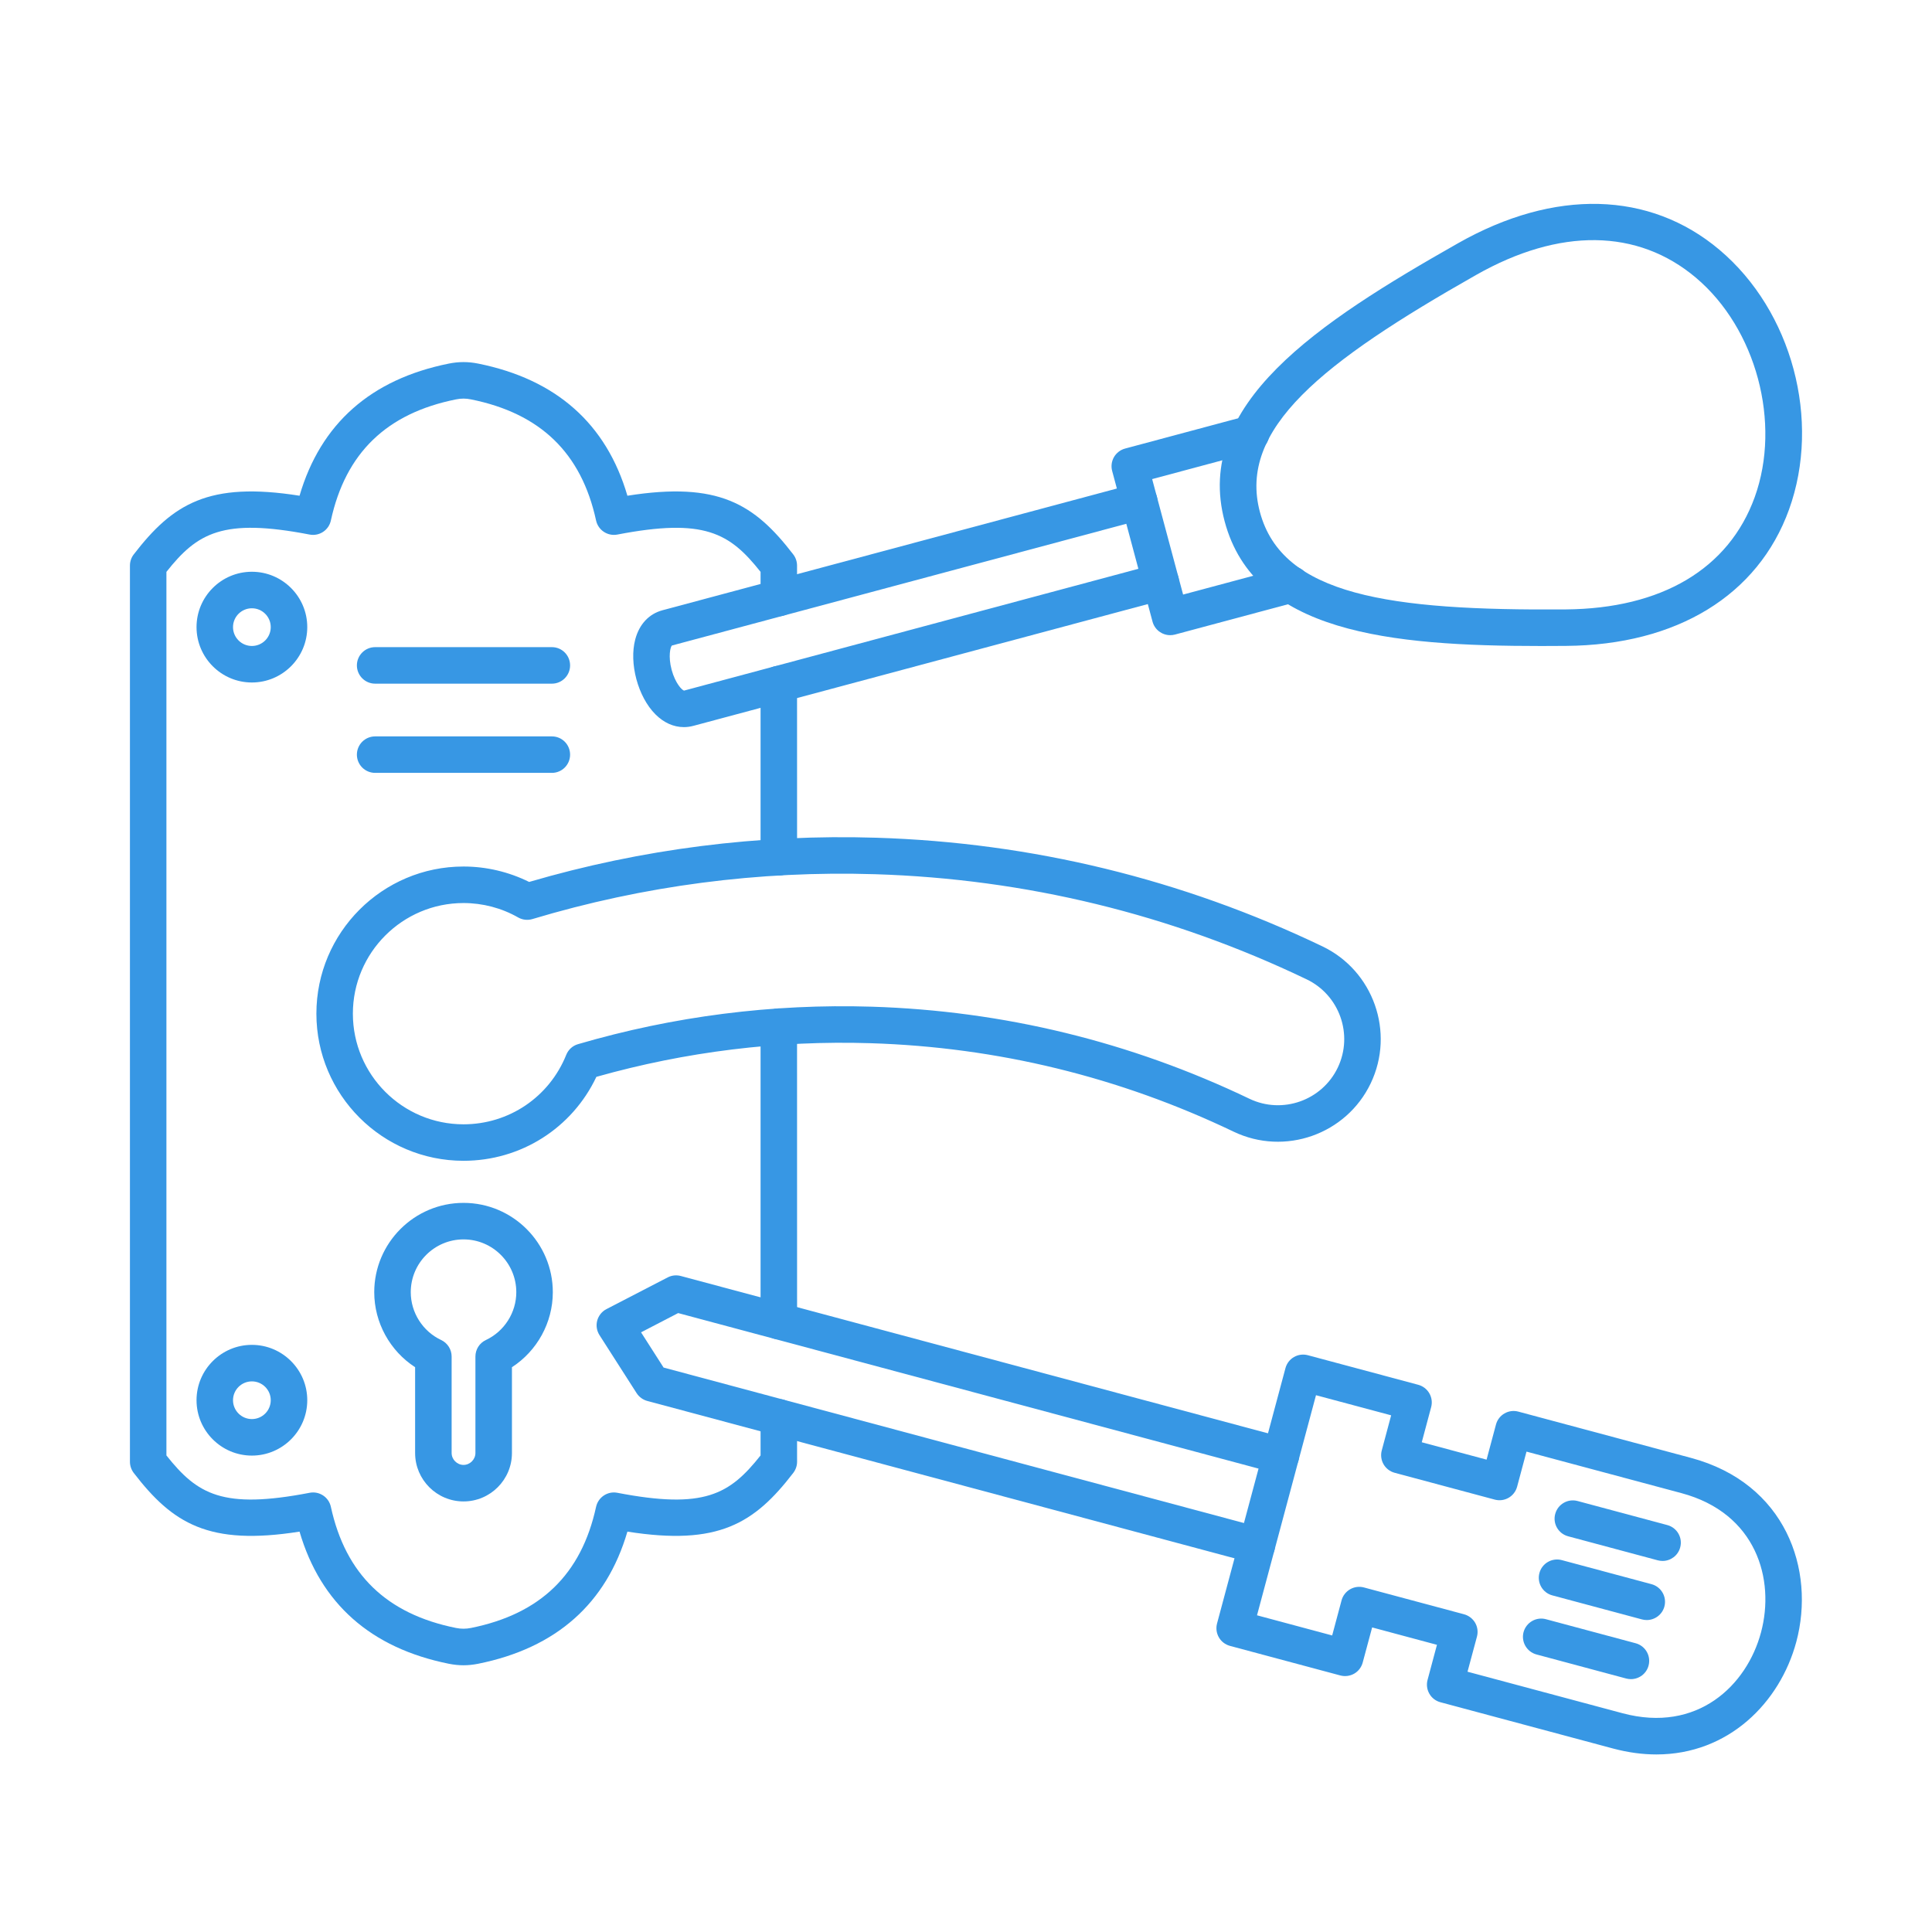
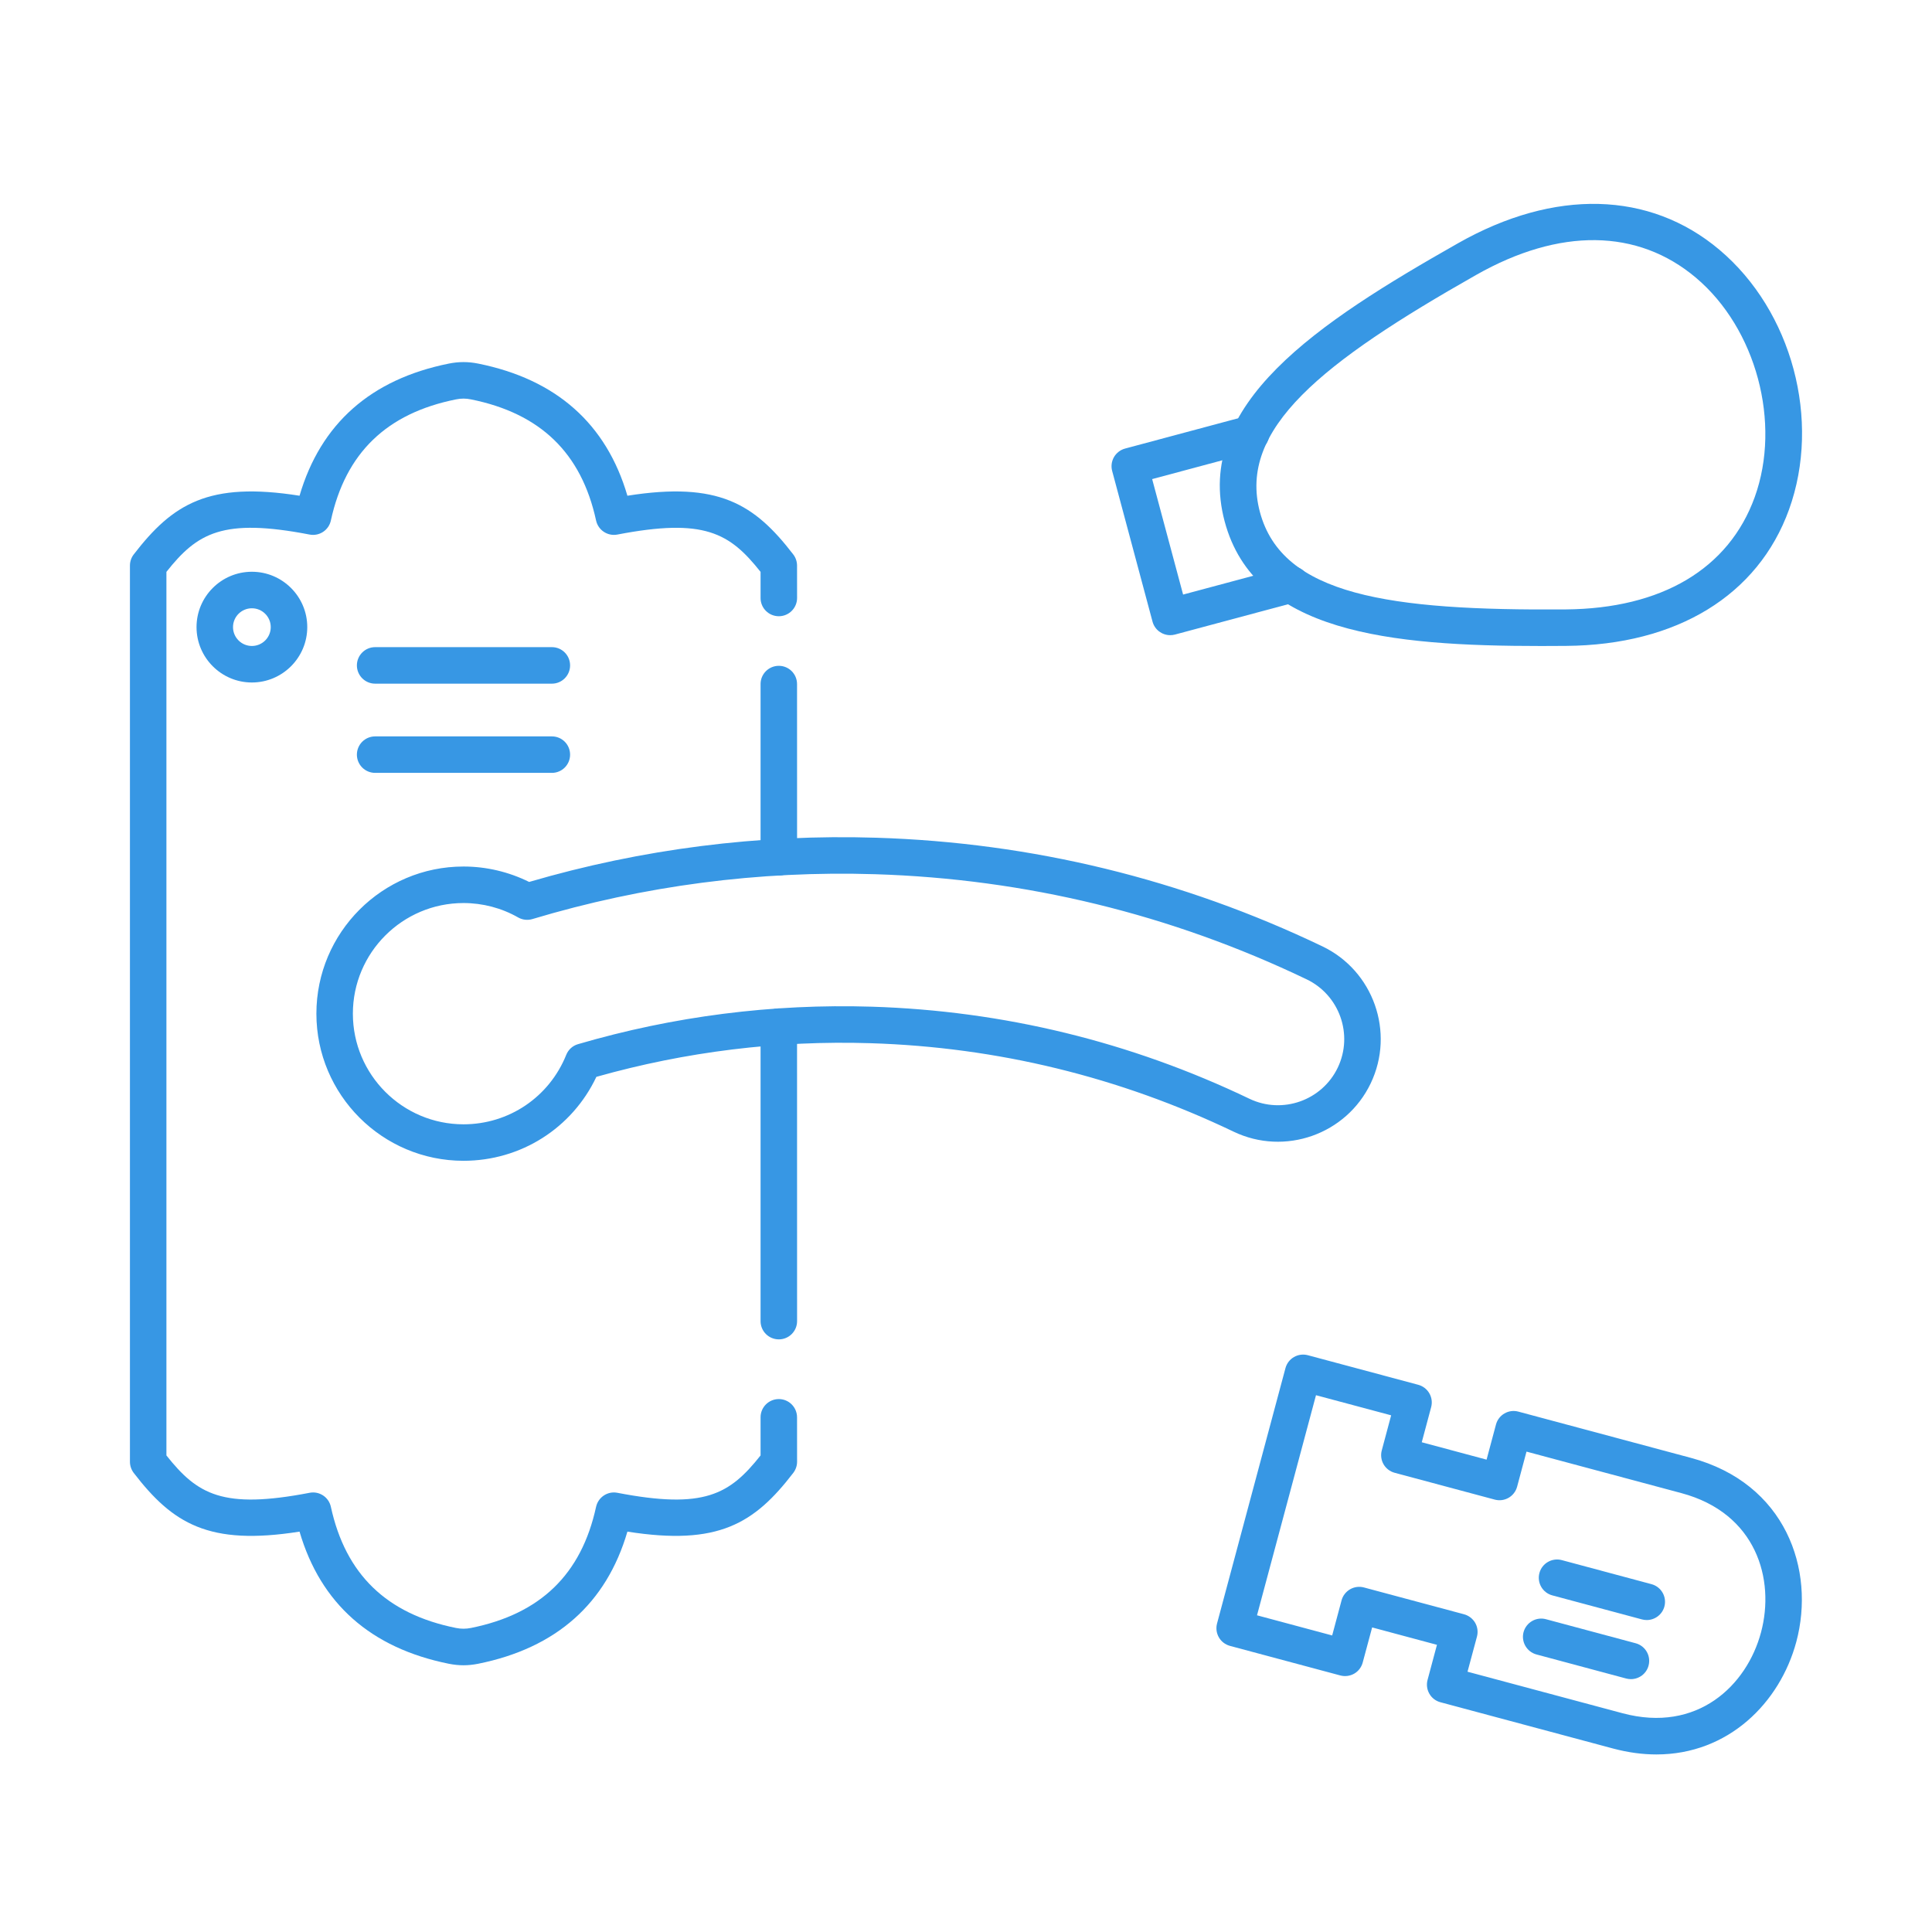
<svg xmlns="http://www.w3.org/2000/svg" width="51" height="51" viewBox="0 0 51 51" fill="none">
  <path fill-rule="evenodd" clip-rule="evenodd" d="M20.559 23.111C20.293 23.111 20.077 22.895 20.077 22.629L20.077 18.057C20.077 17.791 20.293 17.576 20.559 17.576C20.825 17.576 21.04 17.791 21.04 18.058L21.041 22.629C21.041 22.895 20.825 23.111 20.559 23.111ZM20.559 35.356C20.293 35.356 20.077 35.141 20.077 34.875L20.077 27.102C20.077 26.836 20.293 26.62 20.559 26.62C20.825 26.62 21.04 26.836 21.04 27.102L21.041 34.875C21.041 35.141 20.825 35.357 20.559 35.356ZM12.235 43.959C12.108 43.959 11.979 43.945 11.847 43.919C9.788 43.504 8.464 42.332 7.907 40.431C5.506 40.81 4.558 40.217 3.529 38.88C3.465 38.795 3.43 38.692 3.43 38.586L3.43 14.93C3.43 14.824 3.465 14.721 3.529 14.637C4.558 13.3 5.507 12.706 7.907 13.086C8.464 11.185 9.788 10.012 11.847 9.598C12.112 9.545 12.358 9.545 12.623 9.598C14.682 10.012 16.006 11.185 16.562 13.086C18.964 12.706 19.913 13.3 20.941 14.637C21.005 14.721 21.04 14.824 21.04 14.931L21.041 15.785C21.041 16.051 20.825 16.267 20.559 16.267C20.293 16.267 20.077 16.052 20.077 15.786L20.077 15.096C19.26 14.065 18.589 13.67 16.297 14.111C16.041 14.16 15.791 13.996 15.735 13.74C15.347 11.957 14.266 10.912 12.433 10.543C12.296 10.515 12.174 10.515 12.037 10.543C10.204 10.911 9.123 11.957 8.734 13.74C8.679 13.996 8.43 14.16 8.173 14.111C5.881 13.669 5.21 14.065 4.393 15.096L4.393 38.42C5.211 39.452 5.881 39.847 8.173 39.406C8.43 39.356 8.679 39.521 8.734 39.776C9.123 41.559 10.204 42.605 12.037 42.974C12.174 43.001 12.296 43.001 12.433 42.974C14.266 42.605 15.347 41.559 15.735 39.776C15.792 39.521 16.041 39.356 16.297 39.406C18.589 39.847 19.26 39.452 20.077 38.42L20.077 37.413C20.077 37.147 20.293 36.932 20.559 36.932C20.825 36.932 21.04 37.148 21.04 37.414L21.041 38.586C21.041 38.692 21.005 38.796 20.941 38.88C19.913 40.217 18.963 40.81 16.562 40.431C16.006 42.332 14.682 43.504 12.623 43.919C12.491 43.945 12.363 43.959 12.235 43.959Z" fill="#3797E4" />
  <path fill-rule="evenodd" clip-rule="evenodd" d="M6.649 16.057C6.375 16.057 6.151 16.28 6.151 16.554C6.151 16.829 6.375 17.052 6.649 17.052C6.924 17.052 7.147 16.829 7.147 16.554C7.147 16.28 6.924 16.057 6.649 16.057ZM6.649 18.016C5.843 18.016 5.188 17.36 5.188 16.554C5.188 15.748 5.843 15.093 6.649 15.093C7.455 15.093 8.111 15.748 8.111 16.554C8.111 17.36 7.455 18.016 6.649 18.016Z" fill="#3797E4" />
-   <path fill-rule="evenodd" clip-rule="evenodd" d="M6.649 36.465C6.375 36.465 6.151 36.688 6.151 36.962C6.151 37.237 6.375 37.46 6.649 37.46C6.924 37.46 7.147 37.237 7.147 36.962C7.147 36.688 6.924 36.465 6.649 36.465ZM6.649 38.424C5.843 38.424 5.188 37.768 5.188 36.962C5.188 36.157 5.843 35.501 6.649 35.501C7.455 35.501 8.111 36.157 8.111 36.962C8.111 37.768 7.455 38.424 6.649 38.424Z" fill="#3797E4" />
  <path fill-rule="evenodd" clip-rule="evenodd" d="M12.235 23.838C10.625 23.838 9.315 25.148 9.315 26.758C9.315 28.369 10.625 29.679 12.235 29.679C13.435 29.679 14.499 28.959 14.947 27.846C15.002 27.708 15.116 27.604 15.259 27.563C17.781 26.825 20.39 26.493 23.01 26.574C26.487 26.682 29.843 27.5 32.983 29.005C33.852 29.42 34.898 29.051 35.314 28.182C35.729 27.312 35.36 26.267 34.49 25.851C30.908 24.134 27.076 23.201 23.102 23.077C20.032 22.981 16.988 23.38 14.054 24.261C13.928 24.299 13.791 24.283 13.677 24.218C13.24 23.969 12.741 23.838 12.235 23.838ZM12.235 30.642C10.093 30.642 8.352 28.9 8.352 26.758C8.352 24.617 10.093 22.874 12.235 22.874C12.838 22.874 13.432 23.015 13.968 23.281C16.943 22.41 20.025 22.017 23.133 22.114C27.241 22.242 31.202 23.206 34.907 24.981C36.255 25.626 36.828 27.249 36.183 28.598C35.538 29.946 33.915 30.519 32.566 29.874C29.548 28.428 26.323 27.642 22.98 27.538C20.537 27.461 18.102 27.76 15.743 28.426C15.102 29.78 13.75 30.642 12.235 30.642Z" fill="#3797E4" />
-   <path fill-rule="evenodd" clip-rule="evenodd" d="M12.236 32.717C11.468 32.717 10.843 33.342 10.843 34.111C10.843 34.648 11.158 35.144 11.645 35.373C11.814 35.452 11.922 35.622 11.922 35.809L11.922 38.356C11.922 38.526 12.065 38.67 12.236 38.67C12.407 38.67 12.55 38.526 12.55 38.356L12.55 35.809C12.55 35.622 12.657 35.452 12.827 35.373C13.314 35.144 13.629 34.648 13.629 34.111C13.629 33.342 13.004 32.717 12.236 32.717ZM12.236 39.634C11.531 39.634 10.958 39.061 10.958 38.356L10.958 36.091C10.294 35.661 9.879 34.914 9.879 34.111C9.879 32.811 10.936 31.753 12.236 31.753C13.536 31.753 14.593 32.811 14.593 34.111C14.593 34.914 14.178 35.661 13.514 36.091L13.514 38.356C13.514 39.061 12.941 39.634 12.236 39.634Z" fill="#3797E4" />
  <path fill-rule="evenodd" clip-rule="evenodd" d="M14.569 18.047H9.903C9.637 18.047 9.421 17.831 9.421 17.565C9.421 17.299 9.637 17.083 9.903 17.083H14.569C14.835 17.083 15.049 17.299 15.049 17.565C15.049 17.831 14.834 18.047 14.569 18.047Z" fill="#3797E4" />
  <path fill-rule="evenodd" clip-rule="evenodd" d="M14.569 20.402H9.903C9.637 20.402 9.421 20.187 9.421 19.921C9.421 19.654 9.637 19.439 9.903 19.439L14.569 19.439C14.835 19.439 15.049 19.654 15.049 19.921C15.049 20.187 14.834 20.402 14.569 20.402Z" fill="#3797E4" />
  <path fill-rule="evenodd" clip-rule="evenodd" d="M41.331 16.087C43.866 16.067 45.636 15.015 46.32 13.124C47.027 11.164 46.36 8.673 44.767 7.33C43.23 6.034 41.17 6.008 38.966 7.258C34.907 9.56 32.671 11.322 33.259 13.518C33.847 15.714 36.662 16.122 41.331 16.087ZM40.688 17.053C36.672 17.053 33.115 16.7 32.329 13.768C31.501 10.678 34.771 8.529 38.49 6.42C41.034 4.977 43.547 5.041 45.388 6.593C47.305 8.209 48.077 11.093 47.226 13.451C46.408 15.716 44.262 17.028 41.339 17.05C41.121 17.052 40.904 17.053 40.688 17.053Z" fill="#3797E4" />
  <path fill-rule="evenodd" clip-rule="evenodd" d="M30.89 16.767C30.677 16.767 30.482 16.625 30.424 16.41L29.358 12.431C29.325 12.308 29.343 12.177 29.406 12.066C29.471 11.955 29.576 11.874 29.699 11.841L32.901 10.983C33.158 10.915 33.421 11.067 33.491 11.324C33.559 11.581 33.406 11.845 33.149 11.914L30.414 12.647L31.231 15.695L33.967 14.962C34.224 14.893 34.487 15.046 34.557 15.303C34.625 15.56 34.472 15.824 34.215 15.893L31.015 16.751C30.973 16.762 30.931 16.767 30.89 16.767Z" fill="#3797E4" />
-   <path fill-rule="evenodd" clip-rule="evenodd" d="M18.053 19.194C17.783 19.194 17.523 19.079 17.302 18.857C16.839 18.395 16.601 17.506 16.77 16.875C16.877 16.476 17.132 16.205 17.488 16.109L29.949 12.771C30.205 12.702 30.469 12.854 30.539 13.111C30.607 13.368 30.454 13.633 30.197 13.702L17.737 17.04C17.697 17.076 17.634 17.321 17.729 17.68C17.826 18.038 18.003 18.219 18.057 18.23L30.517 14.89C30.774 14.822 31.038 14.974 31.106 15.231C31.175 15.488 31.023 15.752 30.766 15.821L18.306 19.16C18.221 19.183 18.136 19.194 18.053 19.194Z" fill="#3797E4" />
  <path fill-rule="evenodd" clip-rule="evenodd" d="M38.739 44.129L42.83 45.225C44.807 45.755 46.112 44.491 46.486 43.092C46.862 41.692 46.364 39.945 44.386 39.415L40.296 38.319L40.048 39.245C39.979 39.503 39.715 39.655 39.458 39.586L36.816 38.878C36.692 38.845 36.587 38.764 36.523 38.654C36.459 38.543 36.442 38.412 36.475 38.288L36.723 37.361L34.739 36.83L33.182 42.64L35.166 43.172L35.414 42.245C35.447 42.122 35.529 42.017 35.639 41.953C35.75 41.889 35.882 41.872 36.005 41.905L38.647 42.613C38.77 42.646 38.875 42.727 38.94 42.837C39.004 42.948 39.021 43.079 38.988 43.203L38.739 44.129ZM43.725 46.313C43.362 46.313 42.98 46.263 42.579 46.156L38.024 44.935C37.901 44.903 37.795 44.822 37.732 44.711C37.668 44.6 37.651 44.469 37.684 44.346L37.932 43.419L36.221 42.96L35.972 43.887C35.939 44.01 35.859 44.116 35.748 44.18C35.637 44.243 35.506 44.261 35.382 44.228L32.467 43.447C32.344 43.413 32.238 43.333 32.175 43.222C32.111 43.111 32.094 42.98 32.127 42.856L33.933 36.115C34.002 35.858 34.266 35.706 34.523 35.774L37.438 36.555C37.561 36.588 37.667 36.669 37.731 36.78C37.795 36.891 37.812 37.022 37.779 37.145L37.531 38.072L39.242 38.531L39.49 37.604C39.559 37.347 39.823 37.194 40.08 37.263L44.635 38.484C47.137 39.154 47.928 41.435 47.418 43.341C46.988 44.942 45.631 46.313 43.725 46.313Z" fill="#3797E4" />
-   <path fill-rule="evenodd" clip-rule="evenodd" d="M33.178 41.277C33.136 41.277 33.094 41.272 33.053 41.26L17.088 36.982C16.972 36.951 16.872 36.878 16.806 36.777L15.825 35.244C15.752 35.13 15.73 34.991 15.765 34.86C15.801 34.729 15.889 34.619 16.009 34.557L17.626 33.72C17.732 33.665 17.855 33.652 17.972 33.683L33.937 37.961C34.194 38.03 34.347 38.294 34.278 38.551C34.208 38.808 33.944 38.96 33.687 38.892L17.902 34.662L16.922 35.17L17.517 36.1L33.302 40.329C33.559 40.398 33.711 40.663 33.643 40.919C33.585 41.135 33.39 41.277 33.178 41.277Z" fill="#3797E4" />
-   <path fill-rule="evenodd" clip-rule="evenodd" d="M43.889 41.205C43.847 41.205 43.805 41.2 43.763 41.189L41.394 40.554C41.137 40.485 40.984 40.221 41.054 39.964C41.123 39.707 41.387 39.554 41.644 39.623L44.013 40.258C44.27 40.327 44.423 40.591 44.353 40.848C44.296 41.063 44.101 41.205 43.889 41.205Z" fill="#3797E4" />
  <path fill-rule="evenodd" clip-rule="evenodd" d="M43.471 42.765C43.43 42.765 43.387 42.76 43.346 42.749L40.977 42.114C40.72 42.045 40.568 41.781 40.637 41.524C40.705 41.267 40.97 41.115 41.227 41.183L43.595 41.818C43.852 41.887 44.005 42.151 43.936 42.408C43.878 42.623 43.683 42.765 43.471 42.765Z" fill="#3797E4" />
  <path fill-rule="evenodd" clip-rule="evenodd" d="M43.053 44.325C43.012 44.325 42.97 44.32 42.928 44.309L40.56 43.674C40.303 43.605 40.15 43.341 40.218 43.084C40.288 42.827 40.552 42.674 40.809 42.743L43.178 43.378C43.435 43.447 43.587 43.711 43.518 43.968C43.461 44.183 43.266 44.325 43.053 44.325Z" fill="#3797E4" />
</svg>